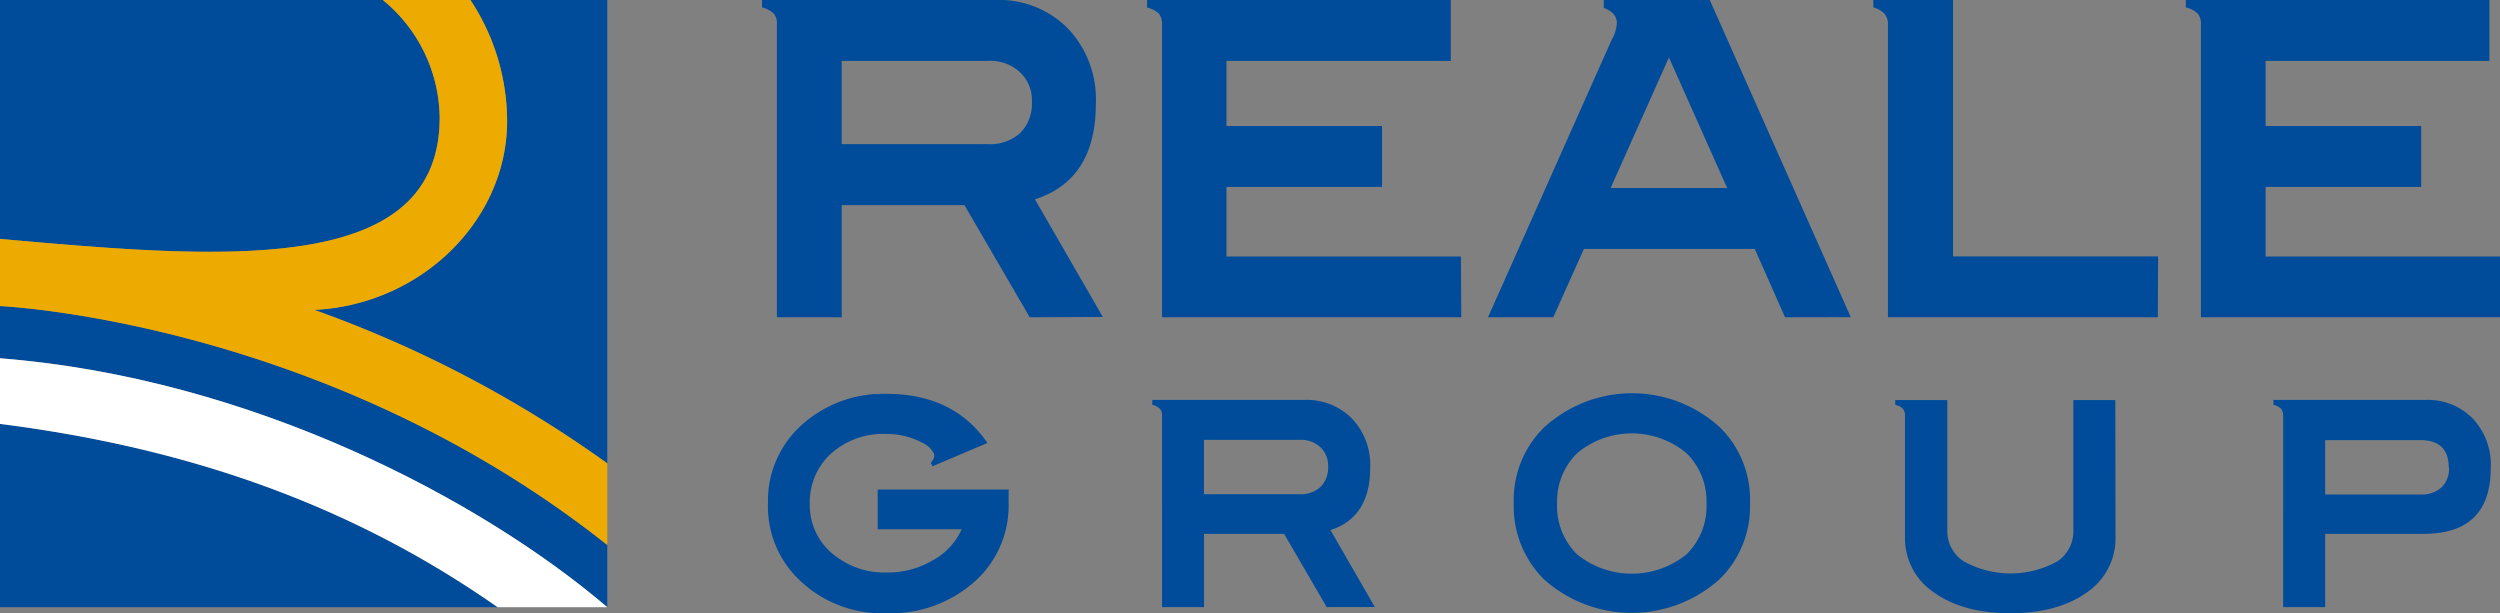
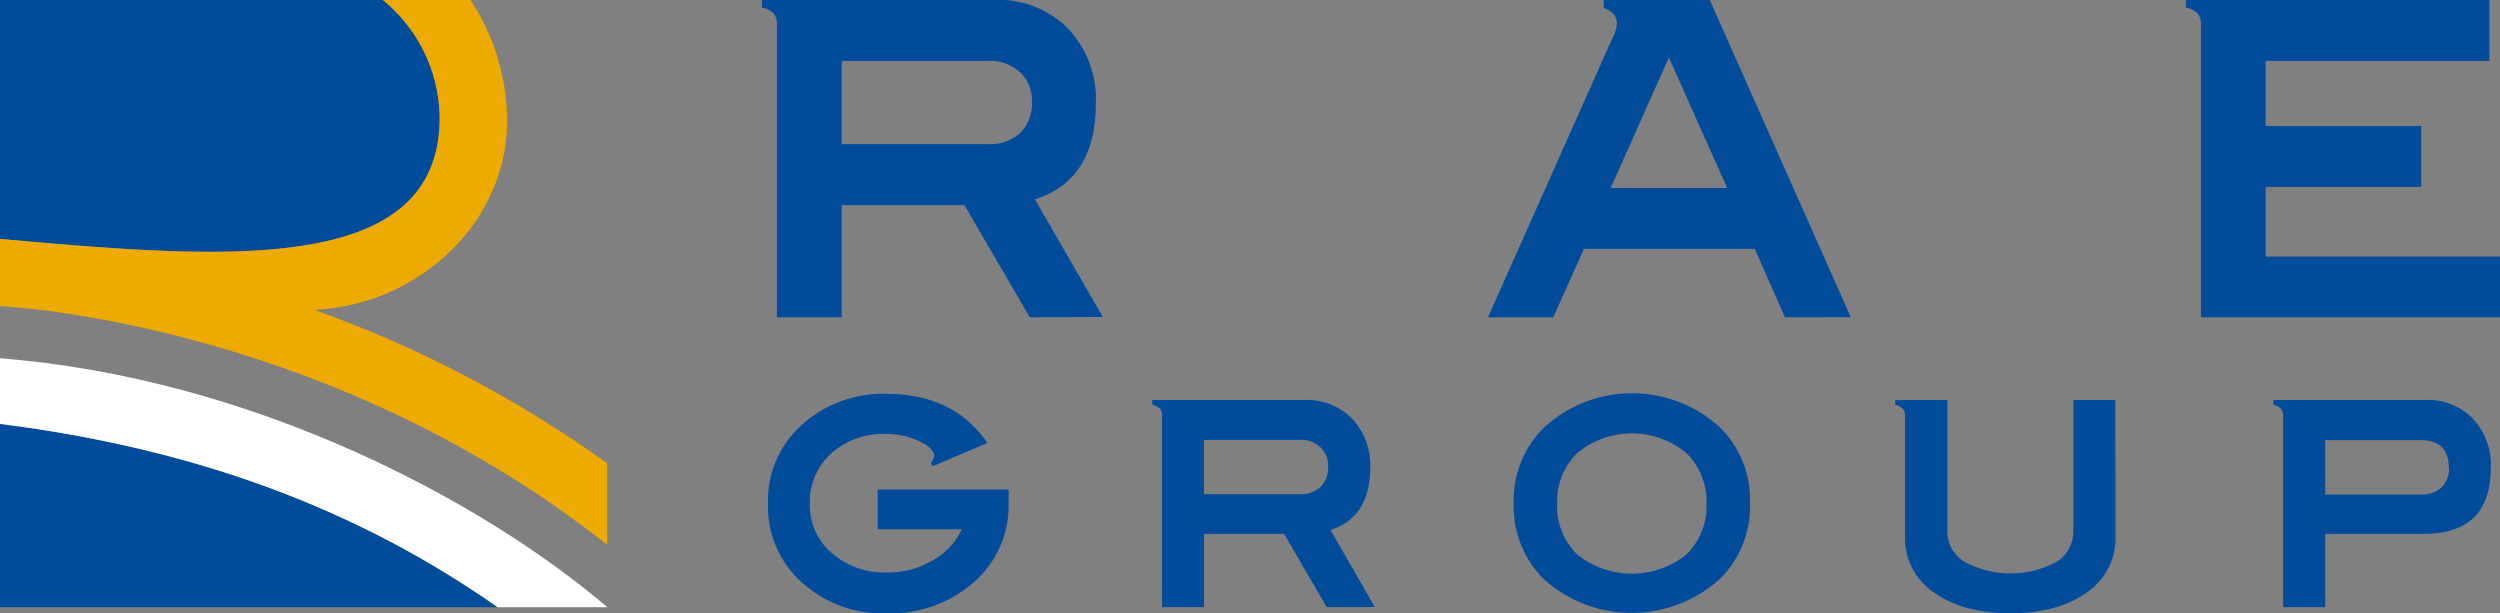
<svg xmlns="http://www.w3.org/2000/svg" viewBox="0 0 297.6 72.98">
  <rect x="0" y="0" width="297.6" height="72.98" fill="#808080" stroke="none" />
  <defs>
    <style>.cls-1{fill:#004c9b;}.cls-2{fill:#edaa00;}.cls-3{fill:#fff;}</style>
  </defs>
  <title>Risorsa 1</title>
  <g id="Livello_2" data-name="Livello 2">
    <g id="Livello_1-2" data-name="Livello 1">
      <path class="cls-1" d="M0,50.46V72.28H59.24C42.66,60.68,23.59,53.43,0,50.46" />
-       <path class="cls-1" d="M56,0a26.2,26.2,0,0,1,4.35,14.59c-.11,11.76-10.3,21.68-22.95,22.3A140.72,140.72,0,0,1,72.29,55.16V0Z" />
      <path class="cls-1" d="M52.34,14A18.34,18.34,0,0,0,45.57,0H0V28.44C26.53,30.81,52.34,33,52.34,14Z" />
-       <path class="cls-1" d="M0,42.65C30,45,57.37,59.54,72.29,72.28V64.86C38.53,38.09,0,36.42,0,36.42Z" />
      <path class="cls-2" d="M60.37,14.59A26.2,26.2,0,0,0,56,0H45.57a18.34,18.34,0,0,1,6.77,14C52.34,33,26.53,30.81,0,28.44v8s38.53,1.67,72.29,28.44V55.16A140.72,140.72,0,0,0,37.42,36.89C50.08,36.27,60.26,26.35,60.37,14.59Z" />
      <path class="cls-1" d="M122.58,37.77l-7.77-13.35H100.2V37.77H92.48V2.93a1.86,1.86,0,0,0-.36-1.3A3,3,0,0,0,90.71.89V0h27.75a11.51,11.51,0,0,1,8.71,3.44,12.22,12.22,0,0,1,3.28,8.92c0,6-2.4,9.81-7.25,11.37l8.08,14Zm.26-25.66a4.56,4.56,0,0,0-1.41-3.5,5.17,5.17,0,0,0-3.81-1.36H100.2v9.91h17.42a5.36,5.36,0,0,0,3.86-1.36A5,5,0,0,0,122.84,12.11Z" />
-       <path class="cls-1" d="M173.95,37.77H138.33V2.93a2,2,0,0,0-.37-1.3,3,3,0,0,0-1.41-.73V0H172.7V7.25H146V15h18.52v7.25H146v8.29h27.91Z" />
      <path class="cls-1" d="M212.49,37.77l-3.6-8.14H188.55l-3.65,8.14h-7.77l14.71-33a4.65,4.65,0,0,0,.63-2c0-.89-.57-1.46-1.56-1.83V0h12.62l16.79,37.76ZM198.67,6.84l-6.94,15.54H205.6Z" />
-       <path class="cls-1" d="M256.87,37.77H224.74V2.93a1.86,1.86,0,0,0-.42-1.3A2.74,2.74,0,0,0,223,.89V0h9.49V30.52h24.41Z" />
      <path class="cls-1" d="M297.6,37.77H262V2.93a1.94,1.94,0,0,0-.37-1.3A2.94,2.94,0,0,0,260.2.89V0h36.14V7.25H269.7V15h18.52v7.25H269.7v8.29h27.9Z" />
      <path class="cls-1" d="M120.06,59.7a12.13,12.13,0,0,1-3.71,9.23A15,15,0,0,1,105.53,73,14.21,14.21,0,0,1,95,68.89a12.07,12.07,0,0,1-3.58-9A12.08,12.08,0,0,1,95,51a14.45,14.45,0,0,1,10.49-4.12c5.41,0,9.43,2,12.05,5.85L111,55.51l-.2-.41a1.61,1.61,0,0,0,.24-.34.86.86,0,0,0,.14-.75,2.8,2.8,0,0,0-1.36-1.29,9,9,0,0,0-4.32-1.06A9.31,9.31,0,0,0,98.92,54a7.77,7.77,0,0,0-2.52,5.89,7.49,7.49,0,0,0,3,6.26,9.57,9.57,0,0,0,6.1,2A10.44,10.44,0,0,0,111,66.72,7.86,7.86,0,0,0,114.48,63h-10V58.27h15.59Z" />
      <path class="cls-1" d="M157.93,72.27l-5.07-8.72h-9.53v8.72h-5V49.52a1.2,1.2,0,0,0-.24-.85,1.89,1.89,0,0,0-.92-.48v-.58h18.11a7.51,7.51,0,0,1,5.69,2.25,8,8,0,0,1,2.14,5.82c0,3.91-1.57,6.4-4.73,7.42l5.28,9.16Zm.17-16.75a3,3,0,0,0-.92-2.28,3.38,3.38,0,0,0-2.49-.88H143.32v6.47h11.37a3.49,3.49,0,0,0,2.52-.88A3.29,3.29,0,0,0,158.1,55.51Z" />
      <path class="cls-1" d="M208.32,59.91a12.1,12.1,0,0,1-3.58,9,15.64,15.64,0,0,1-21,0,12.21,12.21,0,0,1-3.54-9,12.06,12.06,0,0,1,3.58-9,15.5,15.5,0,0,1,21,0A12.06,12.06,0,0,1,208.32,59.91Zm-5.18,0a8,8,0,0,0-2.42-6,10.19,10.19,0,0,0-12.94,0,8,8,0,0,0-2.42,6A8,8,0,0,0,187.75,66a10.36,10.36,0,0,0,13,0A8,8,0,0,0,203.14,59.91Z" />
      <path class="cls-1" d="M251.83,64a7.75,7.75,0,0,1-3.34,6.47Q245,73,239.3,73t-9.19-2.55A7.75,7.75,0,0,1,226.77,64V49.49a1.28,1.28,0,0,0-.27-.85,1.63,1.63,0,0,0-.89-.44v-.58h6.2V63.17a4.25,4.25,0,0,0,2,3.68,11.55,11.55,0,0,0,11.06,0,4.28,4.28,0,0,0,1.94-3.64V47.62h5Z" />
      <path class="cls-1" d="M296.5,55.69c0,5.24-2.66,7.86-8,7.86H276.79v8.72h-5V49.52a1.41,1.41,0,0,0-.24-.85,1.91,1.91,0,0,0-.92-.48v-.58h18.11a7.44,7.44,0,0,1,5.65,2.25A8,8,0,0,1,296.5,55.69Zm-5,0c0-2.21-1.12-3.3-3.4-3.3H276.79v6.47h11.37a3.45,3.45,0,0,0,2.49-.85A3.11,3.11,0,0,0,291.53,55.65Z" />
      <path class="cls-3" d="M0,50.46c23.59,3,42.66,10.22,59.24,21.82H72.29C57.37,59.54,30,45,0,42.65Z" />
    </g>
  </g>
</svg>